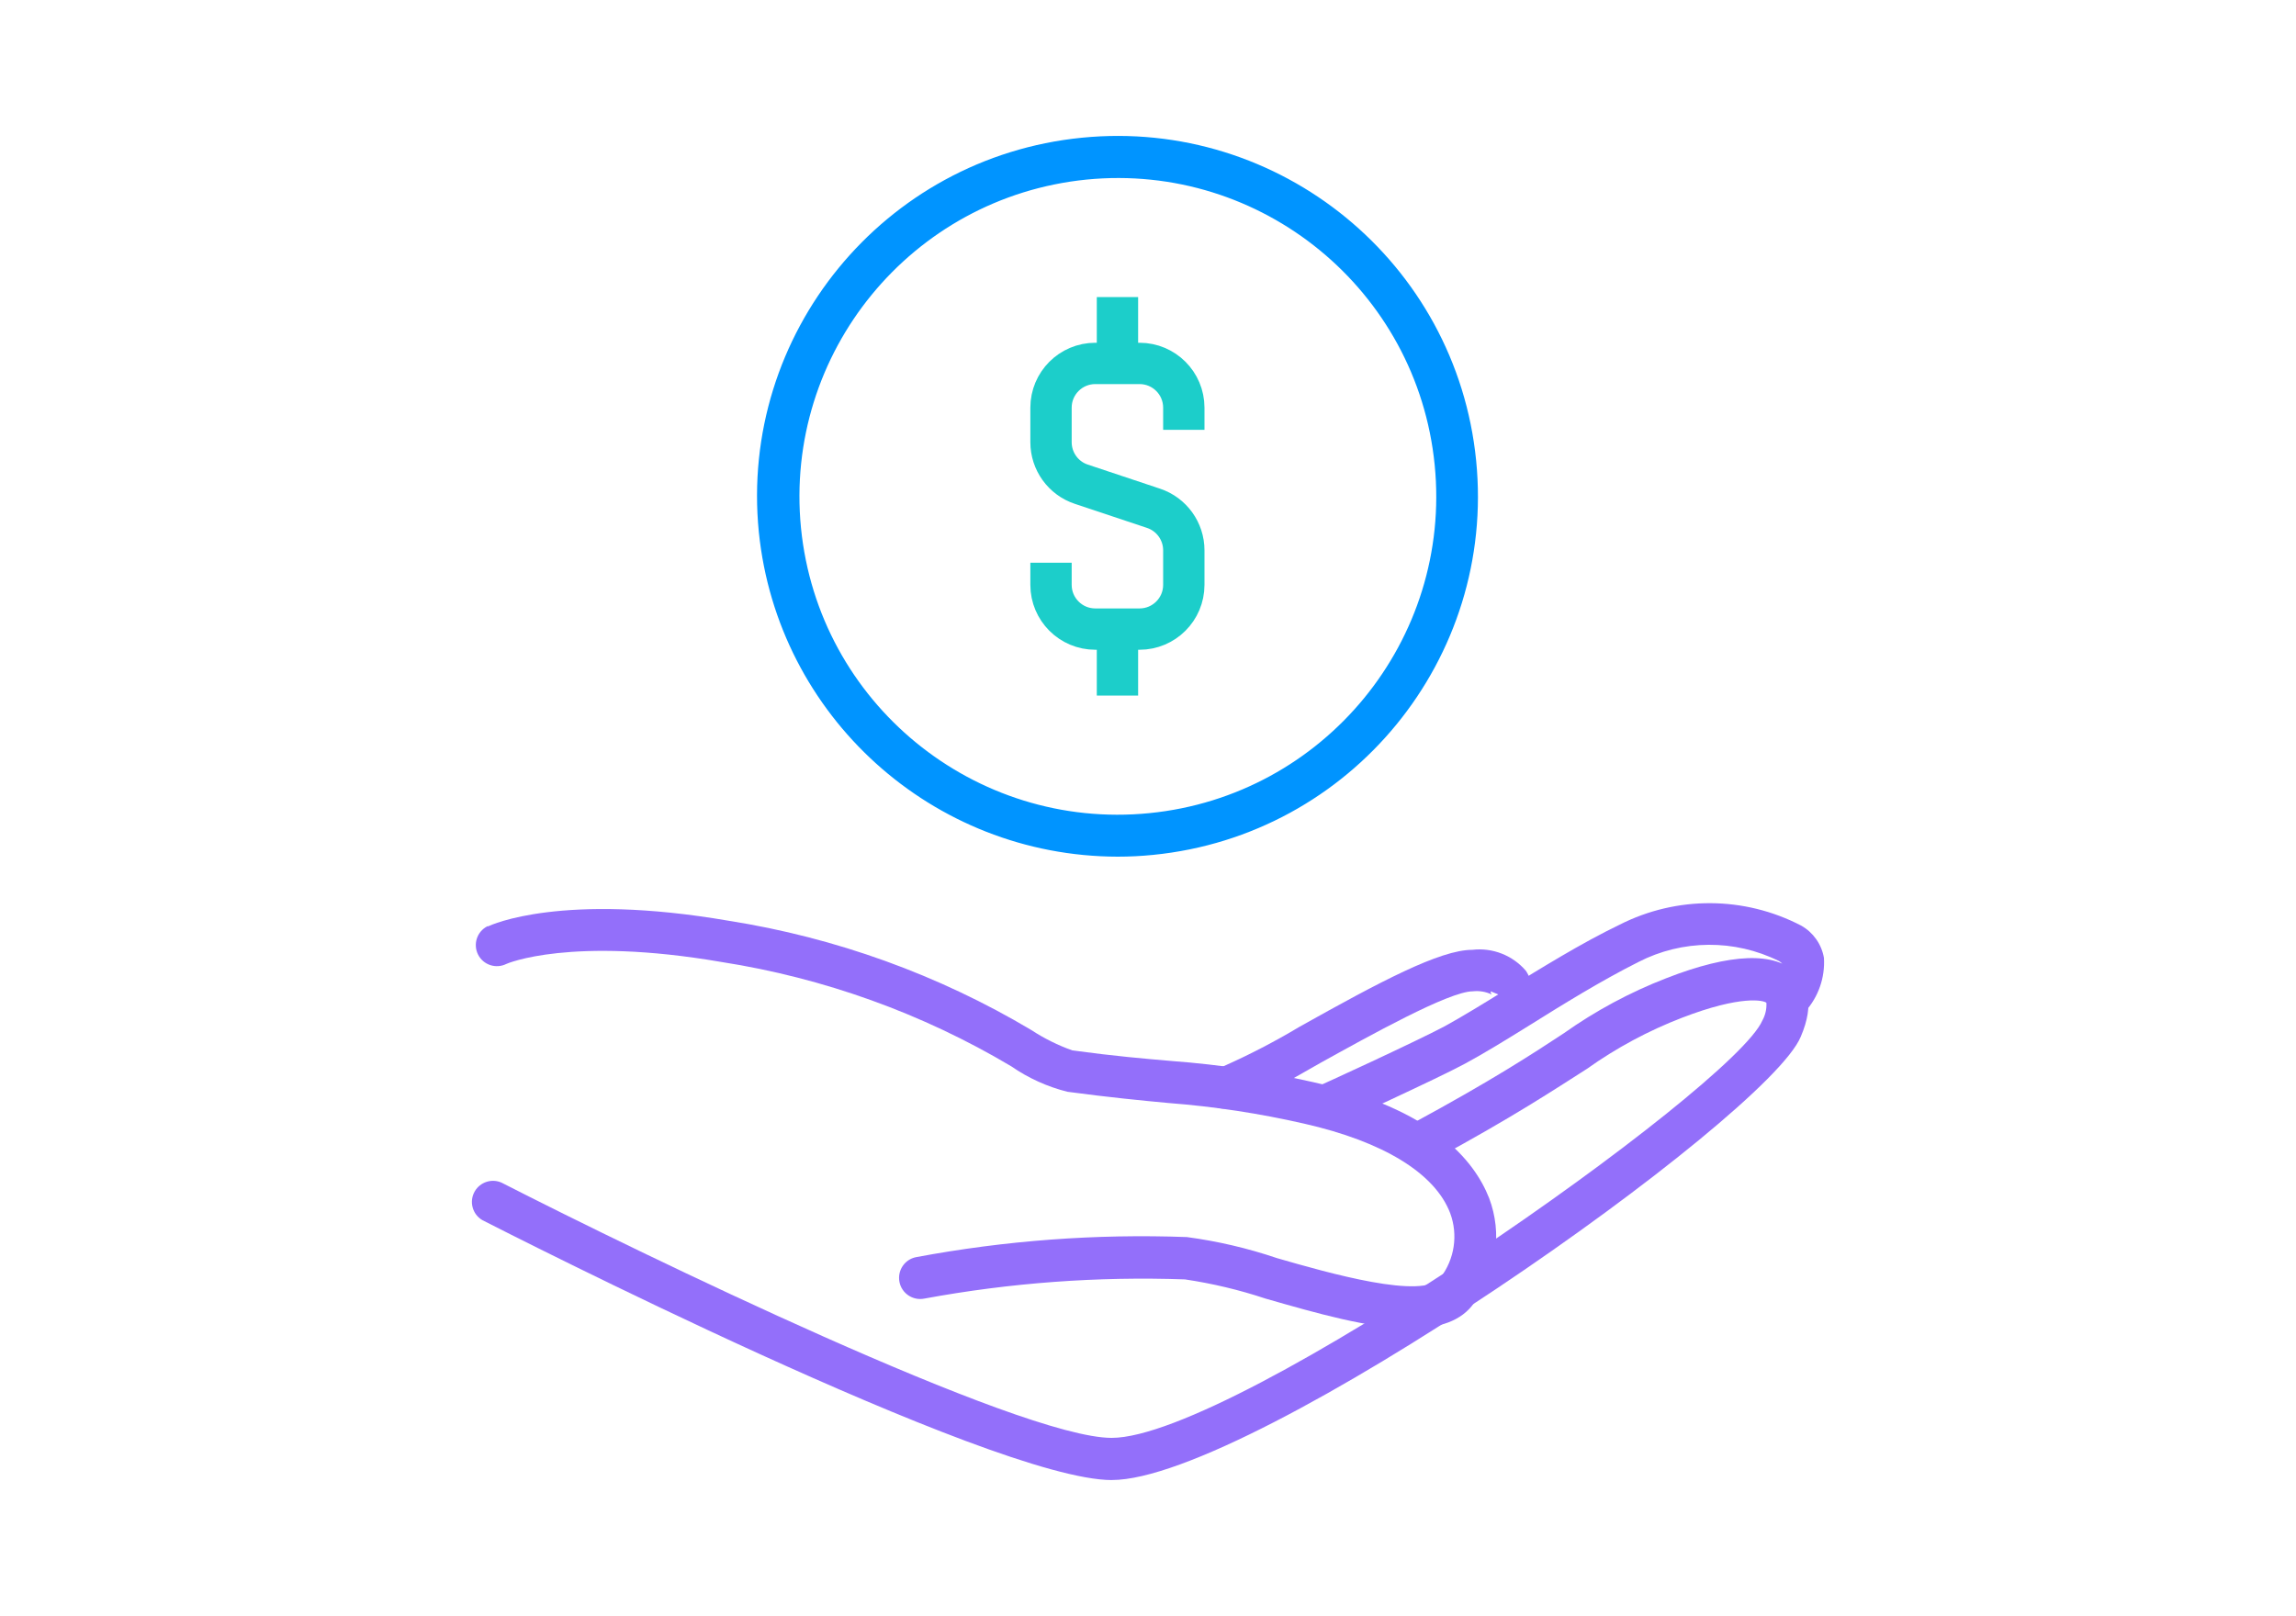
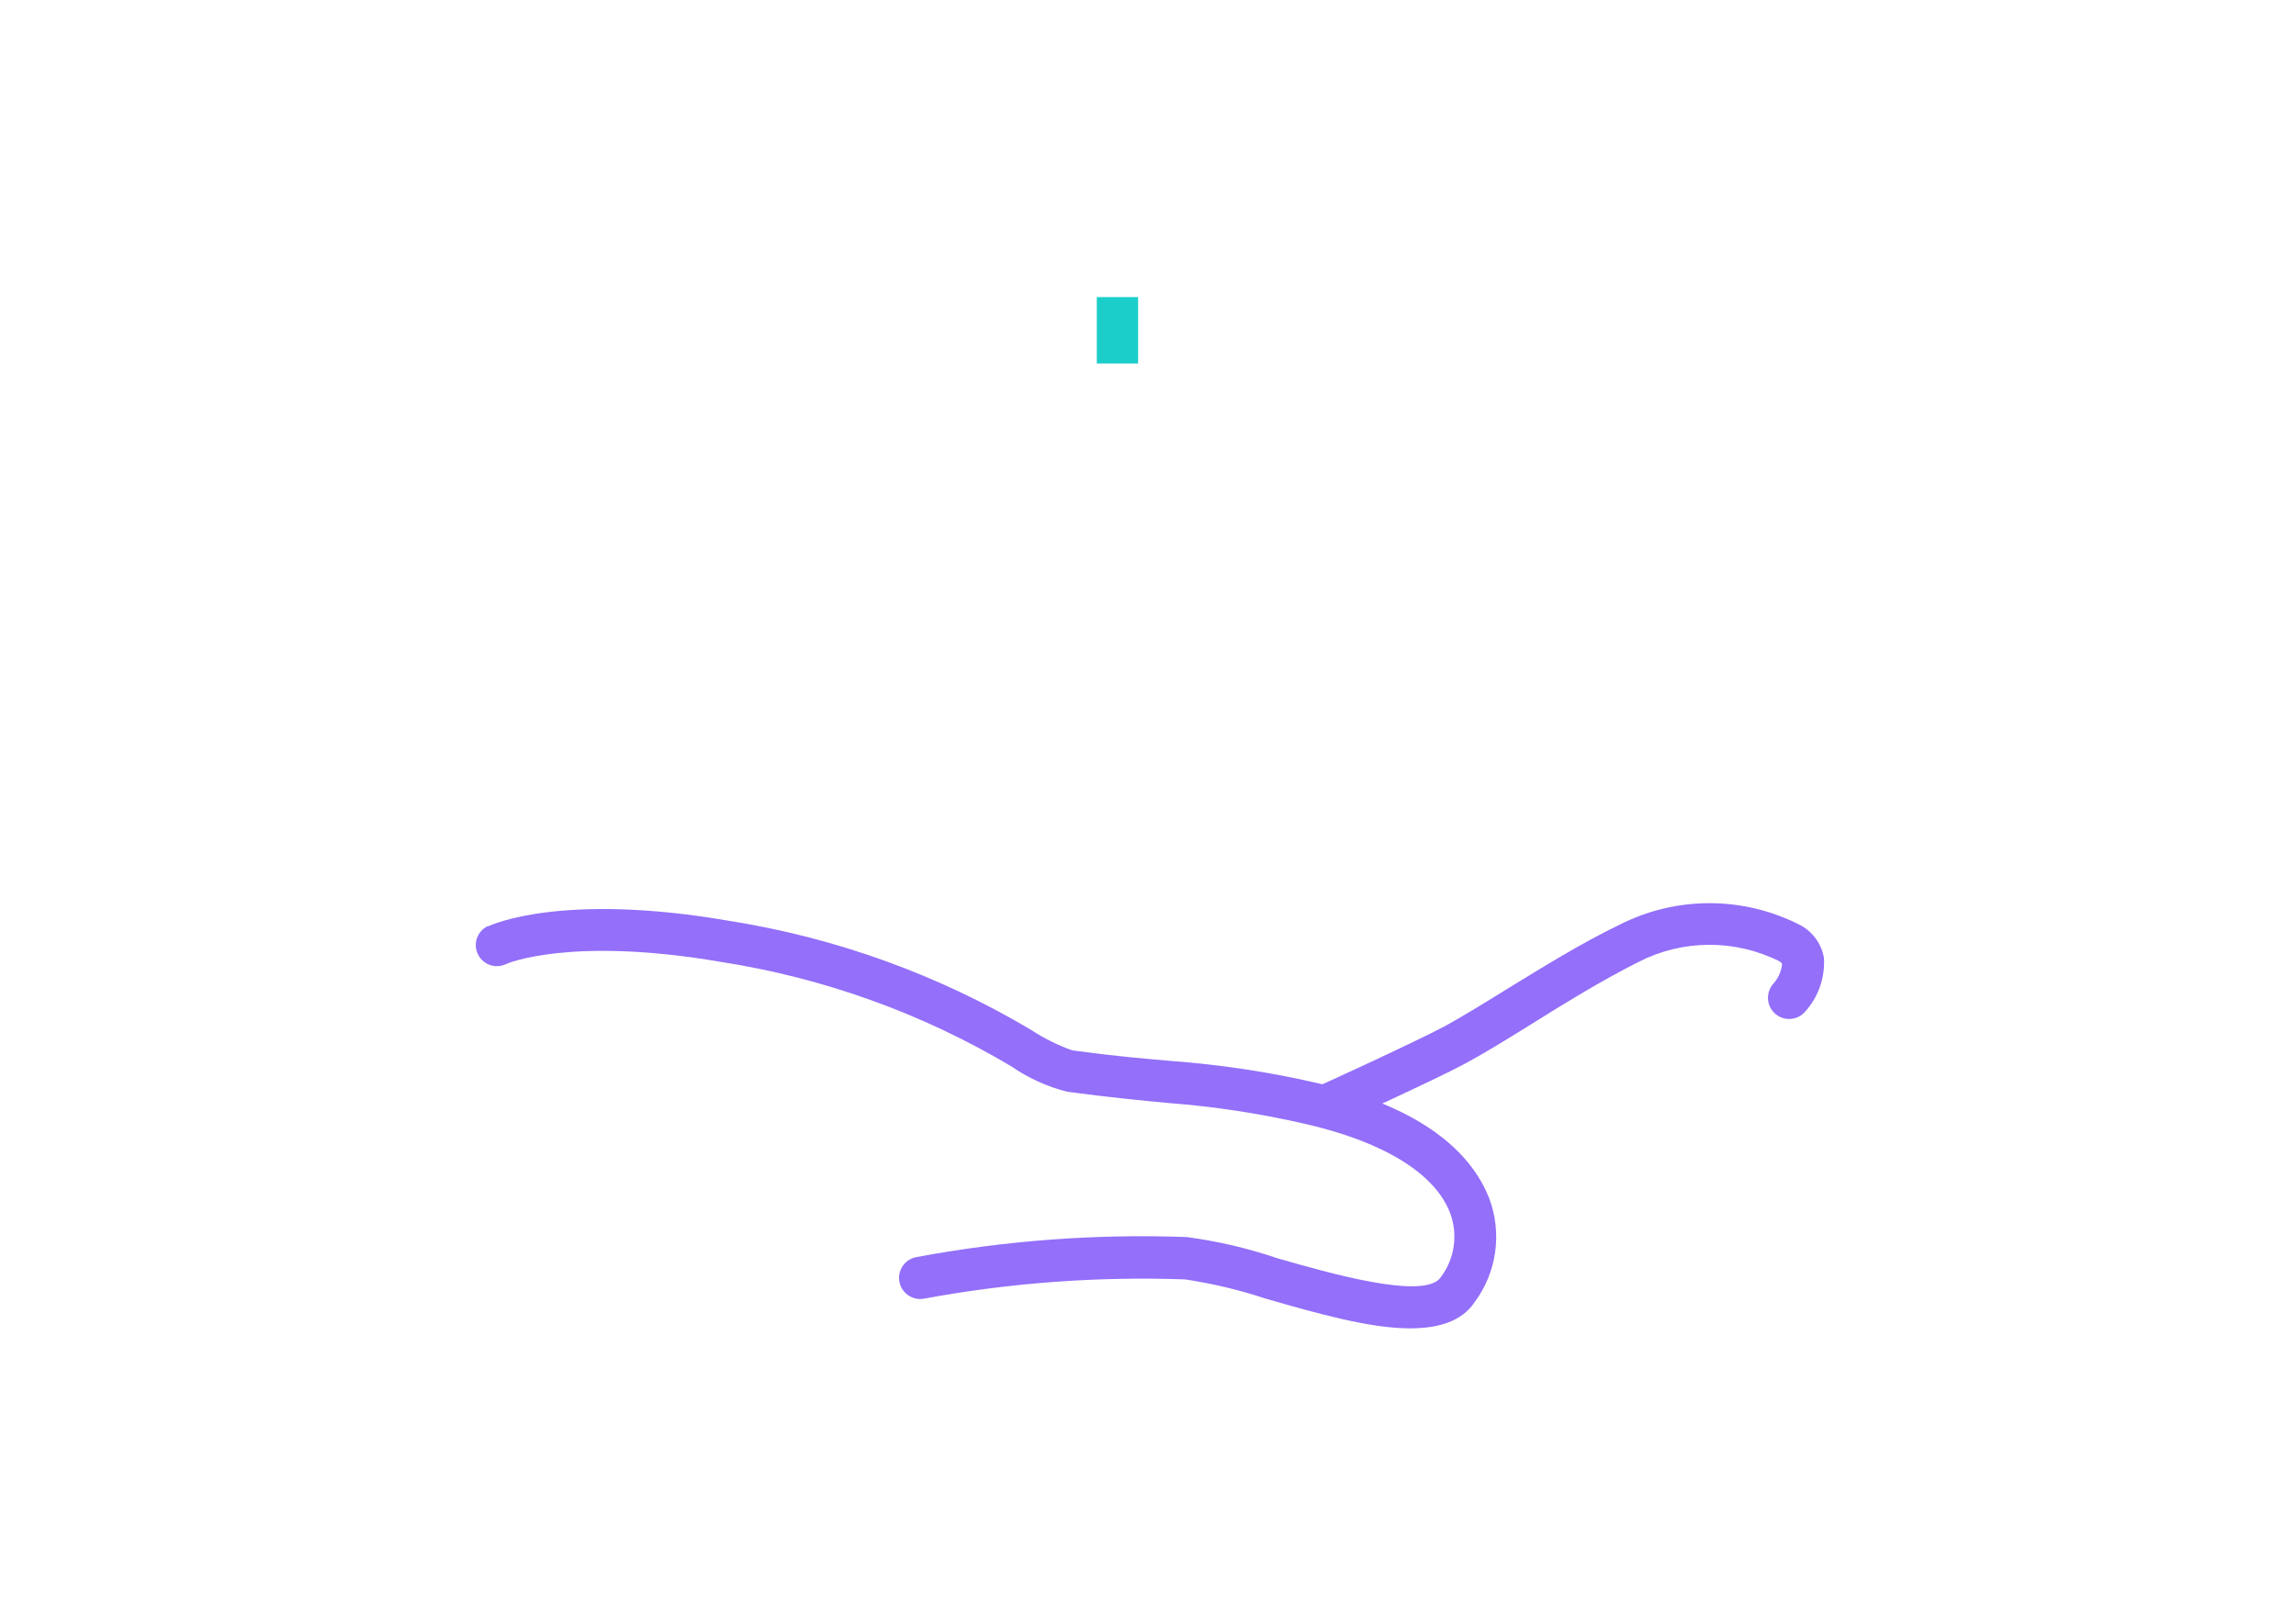
<svg xmlns="http://www.w3.org/2000/svg" id="Camada_1" data-name="Camada 1" viewBox="0 0 500 352">
  <defs>
    <style>
      .cls-1 {
        fill: #0094ff;
      }

      .cls-1, .cls-2 {
        stroke-width: 0px;
      }

      .cls-3 {
        fill: none;
        stroke: #1cceca;
        stroke-miterlimit: 10;
        stroke-width: 9px;
      }

      .cls-2 {
        fill: #936ffa;
      }
    </style>
  </defs>
-   <path class="cls-1" d="M243.39,186.6c-40.32-.07-74.06-30.6-78.14-70.71h0c-4.3-43.14,27.19-81.59,70.32-85.89,43.14-4.3,81.59,27.18,85.89,70.32,4.3,43.14-27.18,81.59-70.32,85.89-2.57.26-5.16.39-7.75.39ZM174.43,114.98c3.79,38.11,37.76,65.93,75.86,62.14,38.11-3.79,65.93-37.76,62.14-75.86-3.79-38.1-37.74-65.92-75.85-62.14h0c-38.08,3.84-65.88,37.77-62.15,75.86Z" />
  <path class="cls-2" d="M307.16,289.35c-8.94,0-20.31-3.26-31.57-6.49-5.71-1.9-11.58-3.29-17.54-4.18-19.01-.67-38.04.73-56.75,4.18-2.49.5-4.92-1.11-5.42-3.6-.5-2.49,1.1-4.92,3.59-5.42h0c19.44-3.64,39.23-5.11,58.99-4.38,6.68.89,13.26,2.43,19.64,4.59,11.19,3.23,32.06,9.19,35.6,4.24,3.06-4,3.86-9.3,2.11-14.03-3.3-8.7-14.59-15.6-31.78-19.5-9.7-2.22-19.54-3.73-29.46-4.49-6.03-.56-12.91-1.23-22.13-2.46-4.37-1.1-8.5-2.97-12.21-5.54-19.4-11.54-40.83-19.25-63.13-22.73-32.79-5.65-46.72.35-46.82.42-2.27,1.14-5.03.23-6.17-2.03-1.14-2.27-.23-5.03,2.03-6.17h.21c.63-.32,16.1-7.44,52.33-1.2,23.29,3.67,45.68,11.75,65.94,23.82,2.78,1.82,5.77,3.31,8.91,4.42,9.05,1.23,15.85,1.82,21.78,2.32,10.32.78,20.56,2.31,30.65,4.59,26.02,5.89,35.07,16.98,38.34,25.29,2.87,7.63,1.65,16.2-3.23,22.73-2.77,4.07-7.79,5.61-13.93,5.61Z" />
-   <path class="cls-2" d="M242.13,322.39c-26.2,0-132.54-54.3-137.07-56.61-2.2-1.27-2.94-4.09-1.67-6.28,1.18-2.03,3.7-2.85,5.84-1.89,30.2,15.43,112.83,55.59,132.86,55.59,26.93,0,135.38-76.21,141.7-90.91.65-1.17.96-2.51.88-3.86-.56-.53-5.47-1.72-18.38,3.26-7.34,2.83-14.29,6.56-20.69,11.12-7.01,4.46-16.1,10.52-33.49,19.92-2.24,1.21-5.03.38-6.24-1.86-1.21-2.24-.38-5.04,1.86-6.24,16.98-9.19,26.13-15.15,32.79-19.54,6.94-4.92,14.45-8.96,22.38-12.03,14.03-5.47,23.71-5.79,28.34-1.02,2.17,2.32,4.07,6.45.91,13.78-7.3,17.71-119.5,96.56-150.01,96.56Z" />
  <path class="cls-2" d="M288.43,245.54c-2.54-.05-4.55-2.15-4.5-4.69.03-1.76,1.08-3.34,2.68-4.08.24,0,22.1-10.07,28.06-13.26,3.82-2.1,8.52-4.98,13.5-8.07,7.5-4.59,16.1-9.96,24.55-14.03,12.44-6.31,27.16-6.23,39.53.21,2.62,1.48,4.43,4.05,4.95,7.01.27,4.29-1.2,8.51-4.07,11.71-1.65,1.93-4.57,2.16-6.5.51-1.94-1.65-2.16-4.57-.51-6.5,1.09-1.2,1.78-2.71,1.97-4.32,0,0,0-.31-.7-.7-9.65-4.78-21-4.71-30.58.21-8.03,4.03-16.38,9.19-23.71,13.78-5.09,3.16-9.86,6.1-14.03,8.35-6.1,3.3-27.6,13.12-28.52,13.54-.66.27-1.39.38-2.1.31Z" />
-   <path class="cls-2" d="M266.68,241.47c-2.54.09-4.67-1.9-4.75-4.44-.09-2.54,1.9-4.66,4.44-4.75,5.71-2.53,11.27-5.42,16.63-8.63,17.54-9.82,30.58-16.76,37.63-16.76,4.42-.52,8.8,1.21,11.68,4.59,1.55,2.36,1.87,5.32.88,7.96l-8.56-3.51c-.01.07-.01.14,0,.21.02.19.11.36.24.49-1.28-.62-2.72-.86-4.14-.7-5.19,0-22.69,9.79-33.14,15.57-13.22,7.58-17.78,9.96-20.9,9.96Z" />
  <g>
-     <path class="cls-3" d="M228.88,122.57v4.82c0,5.33,4.32,9.64,9.64,9.64h9.64c5.33,0,9.64-4.32,9.64-9.64v-7.52c0-4.15-2.66-7.84-6.59-9.15l-15.74-5.25c-3.94-1.31-6.59-5-6.59-9.15v-7.52c0-5.33,4.32-9.64,9.64-9.64h9.64c5.33,0,9.64,4.32,9.64,9.64v4.82" />
    <line class="cls-3" x1="243.35" y1="79.17" x2="243.35" y2="64.71" />
-     <line class="cls-3" x1="243.35" y1="137.04" x2="243.35" y2="151.51" />
  </g>
</svg>